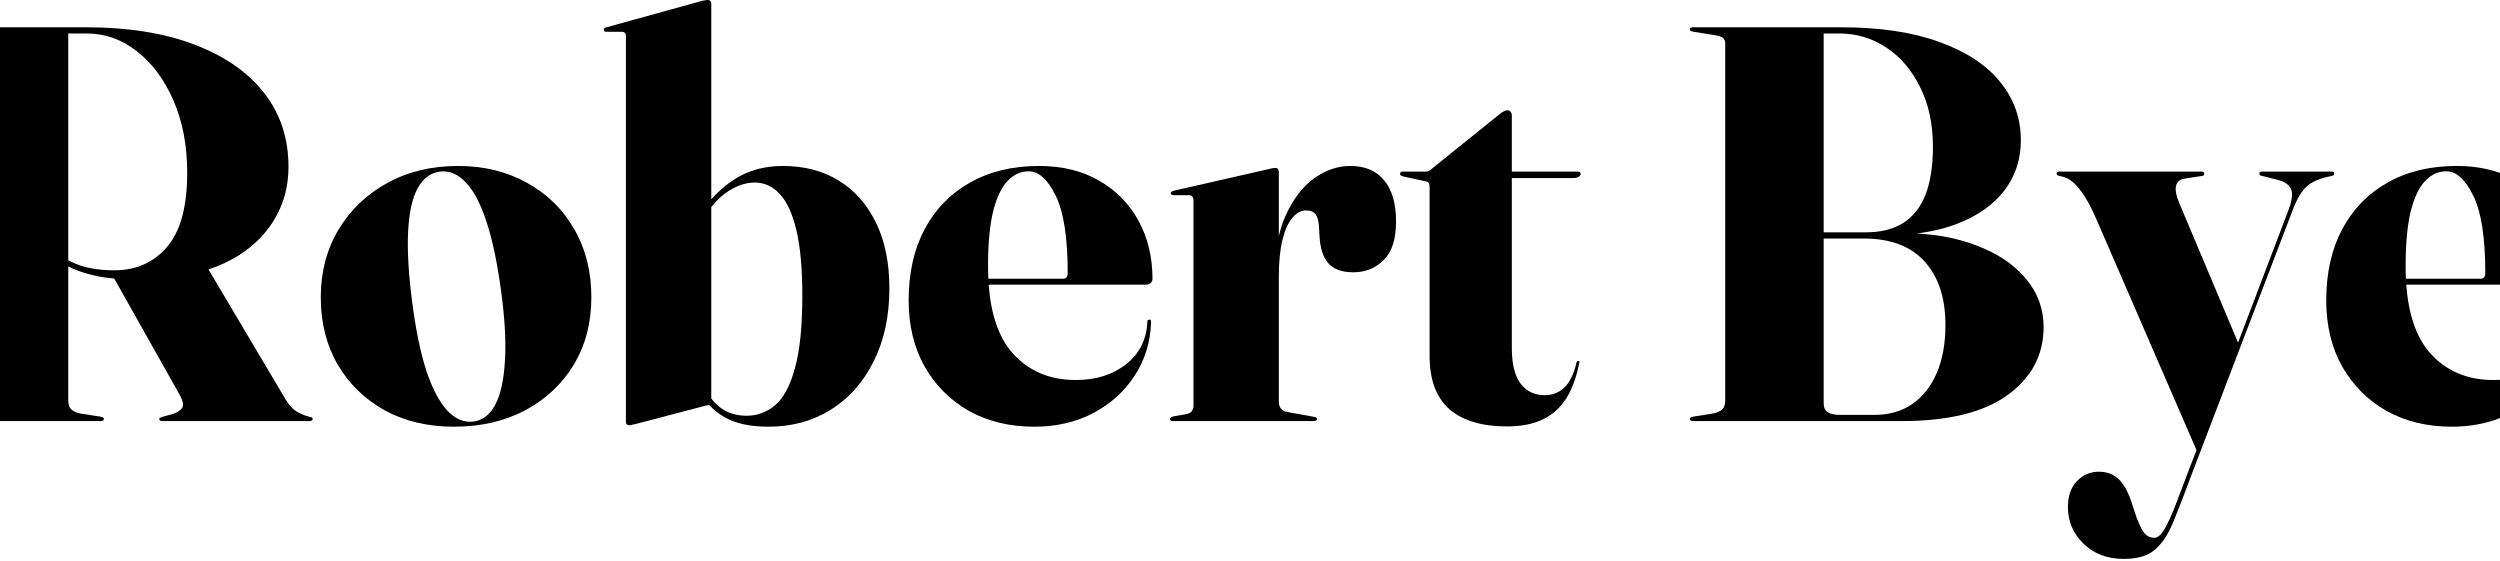
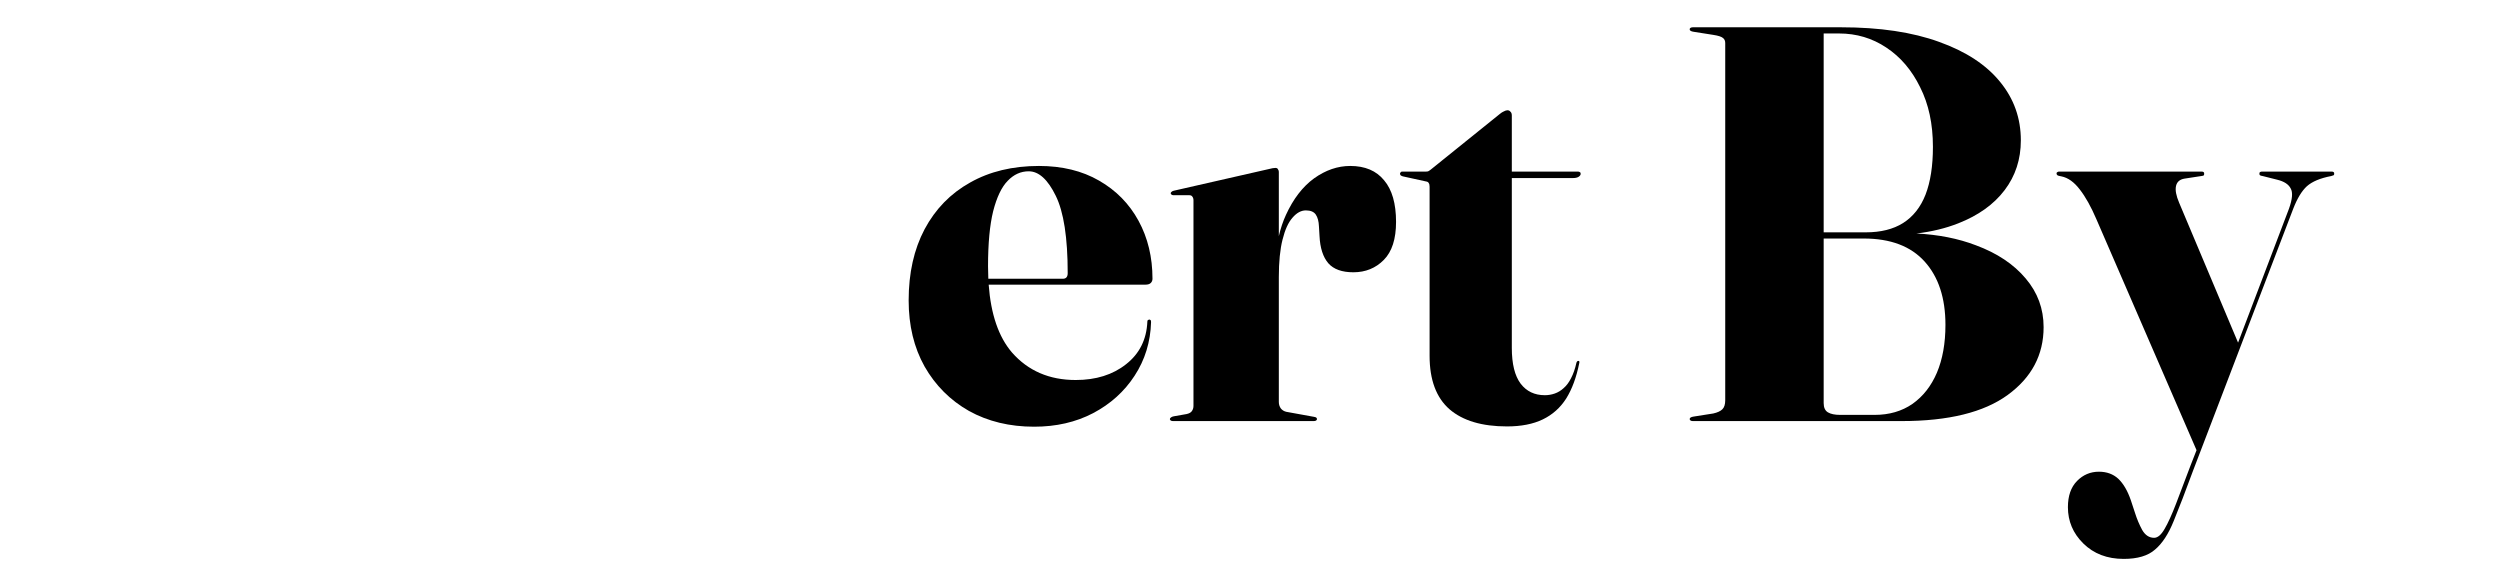
<svg xmlns="http://www.w3.org/2000/svg" width="1213" height="272" viewBox="0 0 1213 272" fill="none">
-   <path d="M222.18 80.521C234.788 80.521 245.97 83.251 255.726 88.71C265.481 94.078 273.12 101.584 278.642 111.229C284.164 120.782 286.924 131.791 286.924 144.256C286.924 156.63 284.072 167.548 278.366 177.01C272.66 186.382 264.791 193.752 254.759 199.12C244.728 204.397 233.224 207.035 220.247 207.035C207.639 207.035 196.457 204.397 186.702 199.12C177.038 193.752 169.445 186.382 163.924 177.01C158.402 167.548 155.641 156.63 155.641 144.256C155.641 131.973 158.494 121.055 164.2 111.502C169.998 101.857 177.866 94.305 187.806 88.846C197.837 83.296 209.295 80.521 222.18 80.521ZM229.496 204.579C234.006 204.033 237.549 201.394 240.126 196.663C242.795 191.841 244.406 184.835 244.958 175.646C245.602 166.456 245.004 155.038 243.163 141.39C241.323 127.742 238.976 116.551 236.123 107.817C233.27 98.991 229.911 92.577 226.045 88.573C222.272 84.479 218.038 82.705 213.345 83.251C208.835 83.888 205.246 86.617 202.577 91.439C200 96.262 198.482 103.222 198.021 112.32C197.561 121.419 198.206 132.746 199.954 146.303C201.703 159.86 204.004 171.051 206.857 179.876C209.802 188.611 213.161 195.025 216.934 199.12C220.799 203.214 224.987 205.034 229.496 204.579Z" fill="#F8F5DF" style="fill:#F8F5DF;fill:color(display-p3 0.973 0.961 0.875);fill-opacity:1;" />
-   <path fill-rule="evenodd" clip-rule="evenodd" d="M1167.21 129.244C1167.21 131.304 1167.25 133.306 1167.35 135.249H1203.51C1205.08 135.249 1205.86 134.339 1205.86 132.519C1205.86 115.323 1203.93 102.813 1200.06 94.988C1196.2 87.072 1191.83 83.114 1186.95 83.114C1183.08 83.114 1179.68 84.661 1176.73 87.755C1173.79 90.757 1171.44 95.67 1169.69 102.494C1168.04 109.227 1167.21 118.143 1167.21 129.244ZM1167.52 138.115H1213V83.903C1206.7 81.649 1199.67 80.521 1191.92 80.521C1179.13 80.521 1167.99 83.205 1158.51 88.573C1149.03 93.851 1141.67 101.402 1136.42 111.229C1131.27 120.964 1128.69 132.473 1128.69 145.757C1128.69 157.949 1131.27 168.64 1136.42 177.829C1141.67 187.019 1148.85 194.207 1157.96 199.393C1167.16 204.488 1177.7 207.035 1189.57 207.035C1198.12 207.035 1205.93 205.636 1213 202.837V184.283C1211.93 184.348 1210.84 184.38 1209.73 184.38C1196.93 184.38 1186.63 179.922 1178.8 171.005C1172.34 163.475 1168.58 152.512 1167.52 138.115Z" fill="#F8F5DF" style="fill:#F8F5DF;fill:color(display-p3 0.973 0.961 0.875);fill-opacity:1;" />
-   <path fill-rule="evenodd" clip-rule="evenodd" d="M101.169 130.745C106.53 128.943 111.412 126.668 115.816 123.921C123.547 119.008 129.483 112.912 133.624 105.633C137.858 98.263 139.974 90.029 139.974 80.931C139.974 67.101 136.017 55.137 128.102 45.037C120.187 34.938 108.868 27.113 94.142 21.563C79.509 16.013 62.069 13.238 41.822 13.238H0V204.306H48.863C49.875 204.306 50.381 203.987 50.381 203.35C50.381 202.896 50.243 202.623 49.967 202.532C49.691 202.35 49.185 202.213 48.448 202.122L38.923 200.621C36.898 200.166 35.426 199.484 34.506 198.574C33.585 197.664 33.125 196.208 33.125 194.207V129.227C33.764 129.561 34.408 129.886 35.058 130.199C38.831 131.928 43.387 133.292 48.724 134.293C50.776 134.643 53.011 134.925 55.429 135.141L86.964 191.204C88.713 194.207 89.219 196.39 88.482 197.755C87.746 199.029 86.182 200.075 83.789 200.894L79.233 202.122C78.589 202.395 78.083 202.577 77.715 202.668C77.439 202.668 77.3 202.896 77.3 203.35C77.3 203.987 77.807 204.306 78.819 204.306H150.19C150.65 204.306 151.018 204.215 151.294 204.033C151.57 203.76 151.708 203.532 151.708 203.35C151.708 202.896 151.57 202.623 151.294 202.532C151.018 202.441 150.512 202.304 149.776 202.122C147.475 201.485 145.45 200.621 143.702 199.529C141.953 198.437 140.296 196.618 138.732 194.07L101.169 130.745ZM33.125 126.269C33.631 126.546 34.137 126.81 34.644 127.06C37.681 128.516 40.902 129.562 44.307 130.199C47.712 130.836 51.394 131.154 55.351 131.154C66.027 131.154 74.586 127.378 81.028 119.827C87.562 112.275 90.829 100.265 90.829 83.797C90.829 70.695 88.621 59.049 84.203 48.859C79.785 38.668 73.895 30.707 66.533 24.975C59.17 19.152 51.025 16.241 42.098 16.241H33.125V126.269Z" fill="#F8F5DF" style="fill:#F8F5DF;fill:color(display-p3 0.973 0.961 0.875);fill-opacity:1;" />
-   <path d="M343.992 196.41C346.263 198.864 348.844 200.905 351.736 202.532C357.074 205.534 364.114 207.035 372.857 207.035C384.269 207.035 394.393 204.26 403.228 198.71C412.063 193.16 418.965 185.336 423.935 175.236C428.997 165.137 431.528 153.354 431.528 139.889C431.528 127.515 429.365 116.915 425.04 108.09C420.714 99.173 414.686 92.349 406.955 87.618C399.225 82.887 390.205 80.521 379.898 80.521C371.983 80.521 364.943 82.204 358.776 85.571C354.143 88.101 349.587 91.812 345.11 96.705V1.774C345.11 1.228 344.972 0.819 344.695 0.546C344.419 0.182 344.005 0 343.453 0C342.993 0 342.579 0.045 342.211 0.136C341.842 0.136 341.152 0.273 340.14 0.546L294.308 13.238C293.94 13.329 293.618 13.466 293.342 13.648C293.065 13.739 292.927 13.966 292.927 14.33C292.927 14.603 293.02 14.876 293.204 15.149C293.48 15.331 293.894 15.422 294.446 15.422H301.624C302.361 15.422 302.867 15.604 303.143 15.968C303.511 16.241 303.695 16.696 303.695 17.333V204.852C303.695 205.307 303.833 205.671 304.109 205.944C304.477 206.216 304.892 206.353 305.352 206.353C305.812 206.353 306.272 206.262 306.732 206.08L308.113 205.807L343.992 196.41ZM345.11 193.341V100.441C347.922 96.944 350.867 94.262 353.945 92.395C358.086 89.847 362.182 88.573 366.231 88.573C370.833 88.573 374.836 90.393 378.241 94.032C381.738 97.672 384.453 103.54 386.386 111.638C388.319 119.645 389.285 130.244 389.285 143.437C389.285 158.359 388.089 170.096 385.696 178.648C383.395 187.11 380.22 193.069 376.17 196.527C372.121 199.984 367.473 201.713 362.228 201.713C357.534 201.713 353.485 200.53 350.079 198.164C348.216 196.87 346.56 195.262 345.11 193.341Z" fill="#F8F5DF" style="fill:#F8F5DF;fill:color(display-p3 0.973 0.961 0.875);fill-opacity:1;" />
  <path d="M558.357 137.296C558.91 136.75 559.186 136.067 559.186 135.249C559.186 124.785 556.931 115.414 552.421 107.134C547.912 98.855 541.516 92.349 533.233 87.618C525.042 82.887 515.332 80.521 504.104 80.521C491.312 80.521 480.176 83.205 470.697 88.573C461.217 93.851 453.855 101.402 448.609 111.229C443.455 120.964 440.878 132.473 440.878 145.757C440.878 157.949 443.455 168.64 448.609 177.829C453.855 187.019 461.033 194.207 470.145 199.393C479.348 204.488 489.886 207.035 501.758 207.035C512.433 207.035 521.959 204.852 530.334 200.484C538.801 196.026 545.519 189.976 550.489 182.333C555.55 174.599 558.219 165.91 558.495 156.266C558.495 155.72 558.404 155.402 558.219 155.311C558.035 155.129 557.805 155.038 557.529 155.038C557.437 155.038 557.253 155.129 556.977 155.311C556.793 155.402 556.701 155.629 556.701 155.993C556.333 164.728 552.882 171.642 546.347 176.737C539.905 181.833 531.76 184.38 521.913 184.38C509.12 184.38 498.813 179.922 490.99 171.005C484.527 163.475 480.766 152.512 479.706 138.115H555.734C556.931 138.115 557.805 137.842 558.357 137.296ZM479.533 135.249C479.44 133.306 479.394 131.304 479.394 129.244C479.394 118.143 480.222 109.227 481.879 102.494C483.627 95.67 485.974 90.757 488.919 87.755C491.864 84.661 495.269 83.114 499.135 83.114C504.012 83.114 508.384 87.072 512.249 94.988C516.115 102.813 518.047 115.323 518.047 132.519C518.047 134.339 517.265 135.249 515.701 135.249H479.533Z" fill="#F8F5DF" style="fill:#F8F5DF;fill:color(display-p3 0.973 0.961 0.875);fill-opacity:1;" />
  <path d="M620.488 114.577C621.35 110.841 622.5 107.405 623.939 104.268C627.528 96.444 632.084 90.53 637.606 86.526C643.22 82.523 649.064 80.521 655.138 80.521C662.316 80.521 667.792 82.841 671.566 87.482C675.431 92.031 677.364 98.764 677.364 107.68C677.364 115.96 675.385 122.101 671.428 126.105C667.47 130.108 662.546 132.11 656.656 132.11C651.134 132.11 647.085 130.654 644.508 127.742C641.931 124.74 640.505 120.327 640.229 114.504L639.953 109.864C639.86 107.407 639.354 105.497 638.434 104.132C637.514 102.767 635.903 102.085 633.602 102.085C631.302 102.085 629.139 103.267 627.114 105.633C625.089 107.908 623.479 111.456 622.282 116.278C621.086 121.009 620.488 127.06 620.488 134.43V195.025C620.488 196.208 620.81 197.254 621.454 198.164C622.098 198.983 622.973 199.529 624.077 199.802L637.606 202.259C638.158 202.35 638.526 202.486 638.71 202.668C638.894 202.85 638.986 203.078 638.986 203.35C638.986 203.623 638.848 203.851 638.572 204.033C638.296 204.215 637.928 204.306 637.468 204.306H569.134C568.674 204.306 568.306 204.215 568.029 204.033C567.753 203.76 567.615 203.532 567.615 203.35C567.615 203.078 567.799 202.805 568.167 202.532C568.536 202.259 568.996 202.077 569.548 201.986L575.76 200.894C576.957 200.621 577.785 200.166 578.245 199.529C578.797 198.801 579.073 197.937 579.073 196.936V97.171C579.073 96.444 578.889 95.852 578.521 95.397C578.245 94.942 577.739 94.715 577.003 94.715H569.272C568.996 94.715 568.72 94.624 568.444 94.442C568.167 94.26 568.029 94.032 568.029 93.76C568.029 93.487 568.167 93.259 568.444 93.077C568.72 92.804 569.088 92.622 569.548 92.531L615.656 82.023C616.392 81.841 616.991 81.704 617.451 81.613C617.911 81.522 618.371 81.477 618.831 81.477C619.475 81.477 619.89 81.704 620.074 82.159C620.35 82.523 620.488 82.932 620.488 83.387V114.577Z" fill="#F8F5DF" style="fill:#F8F5DF;fill:color(display-p3 0.973 0.961 0.875);fill-opacity:1;" />
  <path d="M680.662 85.571L691.844 88.028C692.58 88.118 693.04 88.391 693.224 88.846C693.5 89.21 693.638 89.802 693.638 90.621V172.643C693.638 184.289 696.859 192.933 703.302 198.574C709.744 204.124 719.039 206.899 731.187 206.899C738.09 206.899 743.888 205.762 748.581 203.487C753.275 201.212 757.048 197.846 759.901 193.388C762.754 188.838 764.871 183.106 766.252 176.192C766.436 175.464 766.297 175.1 765.837 175.1C765.377 175.1 765.055 175.418 764.871 176.055C764.227 178.967 763.353 181.469 762.248 183.561C761.236 185.563 760.039 187.155 758.659 188.338C757.37 189.521 755.944 190.385 754.379 190.931C752.815 191.477 751.204 191.75 749.548 191.75C744.578 191.75 740.667 189.885 737.814 186.154C734.961 182.333 733.534 176.556 733.534 168.822V86.39H763.214C764.319 86.39 765.193 86.208 765.837 85.844C766.574 85.389 766.942 84.889 766.942 84.343C766.942 83.888 766.804 83.615 766.528 83.524C766.344 83.342 766.021 83.251 765.561 83.251H733.534V56.092C733.534 55.182 733.304 54.545 732.844 54.181C732.476 53.726 732.016 53.499 731.463 53.499C730.911 53.499 730.313 53.681 729.669 54.045C729.025 54.318 728.38 54.727 727.736 55.273L694.19 82.296C693.73 82.659 693.316 82.932 692.948 83.114C692.672 83.205 692.304 83.251 691.844 83.251H680.247C679.971 83.251 679.741 83.387 679.557 83.66C679.373 83.842 679.281 84.024 679.281 84.206C679.281 84.479 679.373 84.752 679.557 85.025C679.741 85.207 680.109 85.389 680.662 85.571Z" fill="#F8F5DF" style="fill:#F8F5DF;fill:color(display-p3 0.973 0.961 0.875);fill-opacity:1;" />
  <path fill-rule="evenodd" clip-rule="evenodd" d="M929.863 113.295C937.328 112.401 944.087 110.757 950.142 108.363C959.898 104.541 967.398 99.173 972.644 92.258C977.89 85.344 980.513 77.291 980.513 68.102C980.513 57.366 977.154 47.903 970.436 39.715C963.717 31.435 953.87 24.975 940.893 20.335C927.917 15.604 912.041 13.238 893.267 13.238H821.343C820.883 13.238 820.515 13.329 820.239 13.511C819.963 13.693 819.825 13.921 819.825 14.194C819.825 14.831 820.469 15.24 821.758 15.422L831.283 16.923C833.676 17.287 835.24 17.788 835.977 18.424C836.713 18.97 837.081 19.789 837.081 20.881V194.207C837.081 196.208 836.621 197.664 835.701 198.574C834.78 199.484 833.308 200.166 831.283 200.621L821.758 202.122C820.469 202.304 819.825 202.714 819.825 203.35C819.825 203.532 819.963 203.76 820.239 204.033C820.515 204.215 820.883 204.306 821.343 204.306H922.671C945.403 204.306 962.567 200.075 974.163 191.613C985.759 183.152 991.557 172.188 991.557 158.723C991.557 149.806 988.658 141.936 982.86 135.112C977.062 128.197 969.009 122.829 958.701 119.008C950.152 115.734 940.539 113.83 929.863 113.295ZM905.277 112.73C912.547 112.73 918.575 111.229 923.361 108.226C928.239 105.133 931.874 100.538 934.267 94.442C936.66 88.255 937.856 80.521 937.856 71.241C937.856 60.141 935.785 50.496 931.644 42.308C927.595 34.028 922.119 27.614 915.216 23.065C908.406 18.515 900.767 16.241 892.3 16.241H884.846V112.73H905.277ZM884.846 115.732H904.31C917.287 115.732 927.134 119.463 933.853 126.923C940.571 134.384 943.93 144.62 943.93 157.631C943.93 166.547 942.55 174.281 939.789 180.832C937.028 187.292 933.07 192.341 927.917 195.981C922.763 199.529 916.643 201.303 909.556 201.303H892.852C890.276 201.303 888.297 200.894 886.916 200.075C885.536 199.256 884.846 197.755 884.846 195.571V115.732Z" fill="#F8F5DF" style="fill:#F8F5DF;fill:color(display-p3 0.973 0.961 0.875);fill-opacity:1;" />
  <path d="M1017.15 106.315L1065.76 218.428L1062.85 225.869C1060.18 232.966 1057.83 239.153 1055.81 244.43C1053.78 249.707 1051.94 253.756 1050.29 256.576C1048.63 259.488 1046.93 260.944 1045.18 260.944C1042.79 260.944 1040.85 259.67 1039.38 257.122C1038 254.575 1036.85 251.845 1035.93 248.934L1033.86 242.656C1032.29 238.107 1030.27 234.649 1027.78 232.284C1025.3 230.009 1022.17 228.872 1018.4 228.872C1014.26 228.872 1010.71 230.373 1007.77 233.375C1004.82 236.378 1003.35 240.609 1003.35 246.068C1003.35 252.892 1005.83 258.76 1010.8 263.673C1015.87 268.677 1022.4 271.179 1030.41 271.179C1037.12 271.179 1042.19 269.678 1045.59 266.676C1049.09 263.764 1052.13 259.124 1054.7 252.755C1057.28 246.477 1060.41 238.334 1064.09 228.326L1112.68 101.266C1114.62 96.262 1116.82 92.622 1119.31 90.348C1121.89 88.073 1125.8 86.435 1131.04 85.434C1131.69 85.252 1132.1 85.116 1132.29 85.025C1132.47 84.843 1132.56 84.616 1132.56 84.343C1132.56 83.888 1132.47 83.615 1132.29 83.524C1132.1 83.342 1131.78 83.251 1131.32 83.251H1097.5C1097.13 83.251 1096.81 83.342 1096.53 83.524C1096.35 83.615 1096.26 83.888 1096.26 84.343C1096.26 84.616 1096.35 84.843 1096.53 85.025C1096.81 85.207 1097.27 85.344 1097.91 85.434L1104.95 87.209C1108.27 88.028 1110.43 89.438 1111.44 91.439C1112.55 93.35 1112.27 96.626 1110.61 101.266L1085.91 166.255L1057.33 98.4C1055.85 94.942 1055.35 92.213 1055.81 90.211C1056.27 88.21 1057.65 87.027 1059.95 86.663L1067.96 85.434C1068.6 85.344 1069.01 85.252 1069.2 85.162C1069.38 84.98 1069.47 84.707 1069.47 84.343C1069.47 83.888 1069.38 83.615 1069.2 83.524C1069.01 83.342 1068.69 83.251 1068.23 83.251H999.07C998.702 83.251 998.426 83.342 998.241 83.524C997.965 83.615 997.827 83.842 997.827 84.206C997.827 84.479 997.965 84.752 998.241 85.025C998.426 85.207 999.07 85.389 1000.17 85.571C1003.4 86.208 1006.39 88.346 1009.15 91.985C1011.91 95.534 1014.58 100.31 1017.15 106.315Z" fill="#F8F5DF" style="fill:#F8F5DF;fill:color(display-p3 0.973 0.961 0.875);fill-opacity:1;" />
</svg>